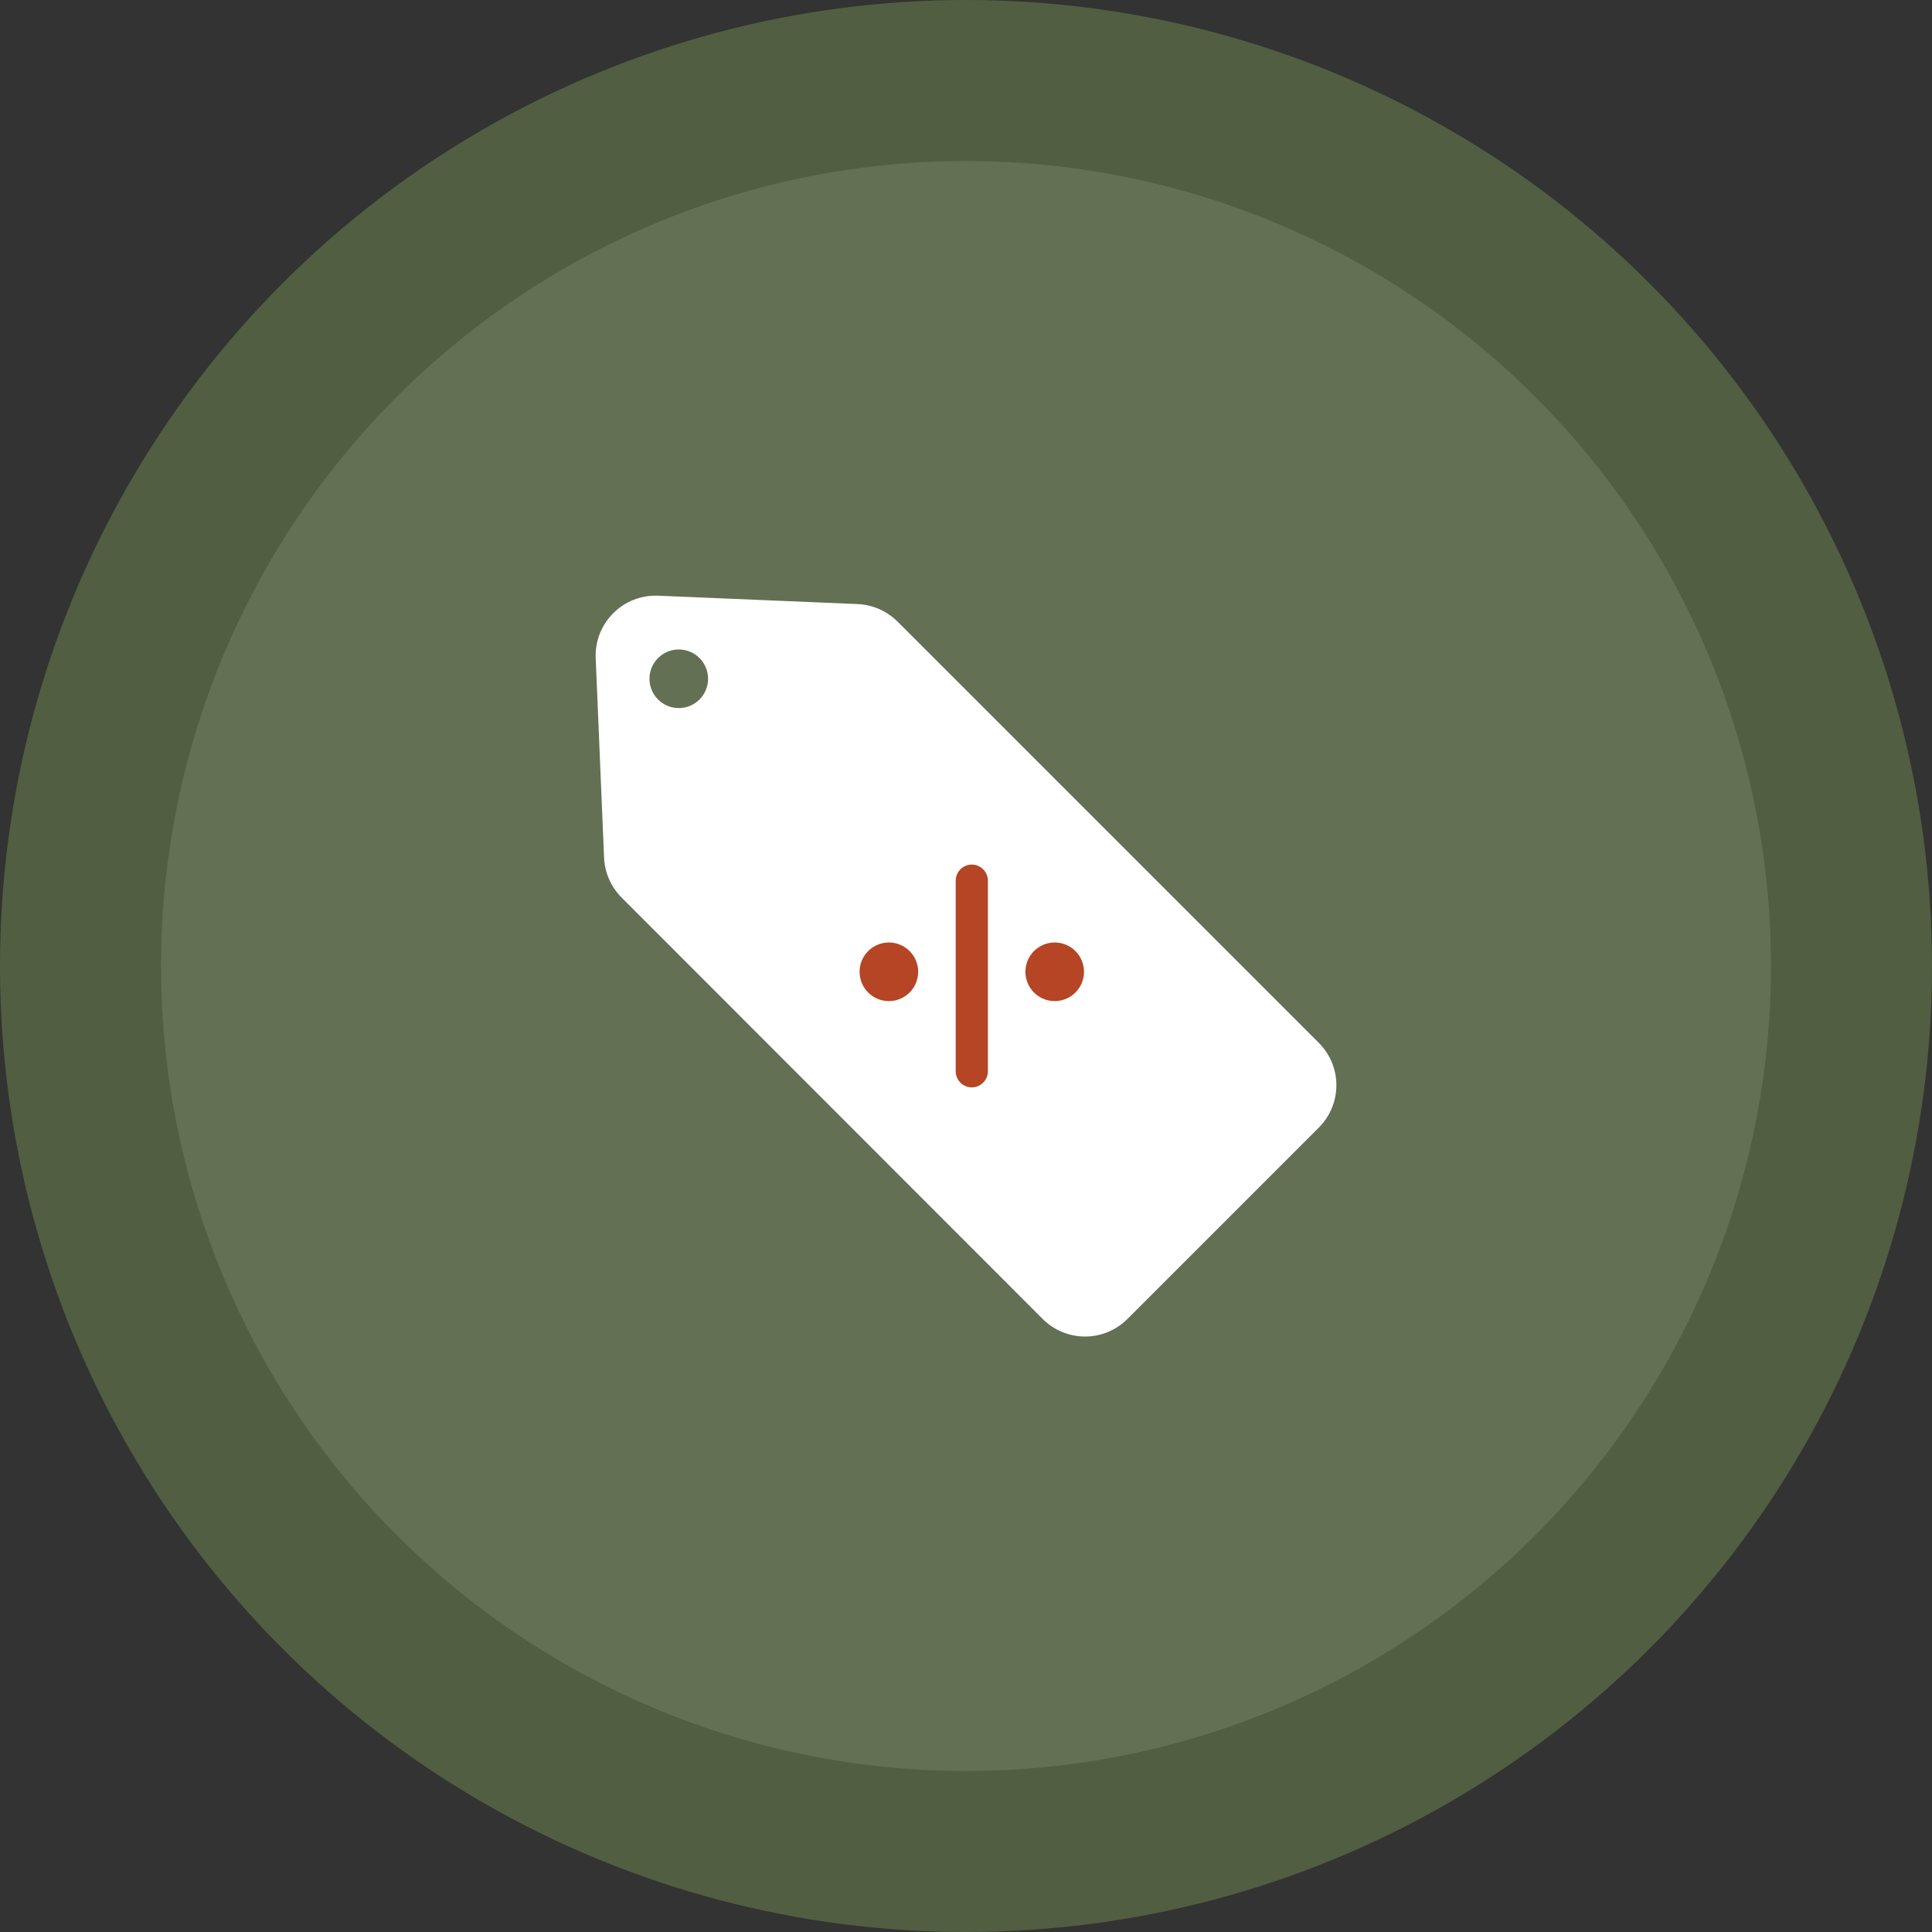
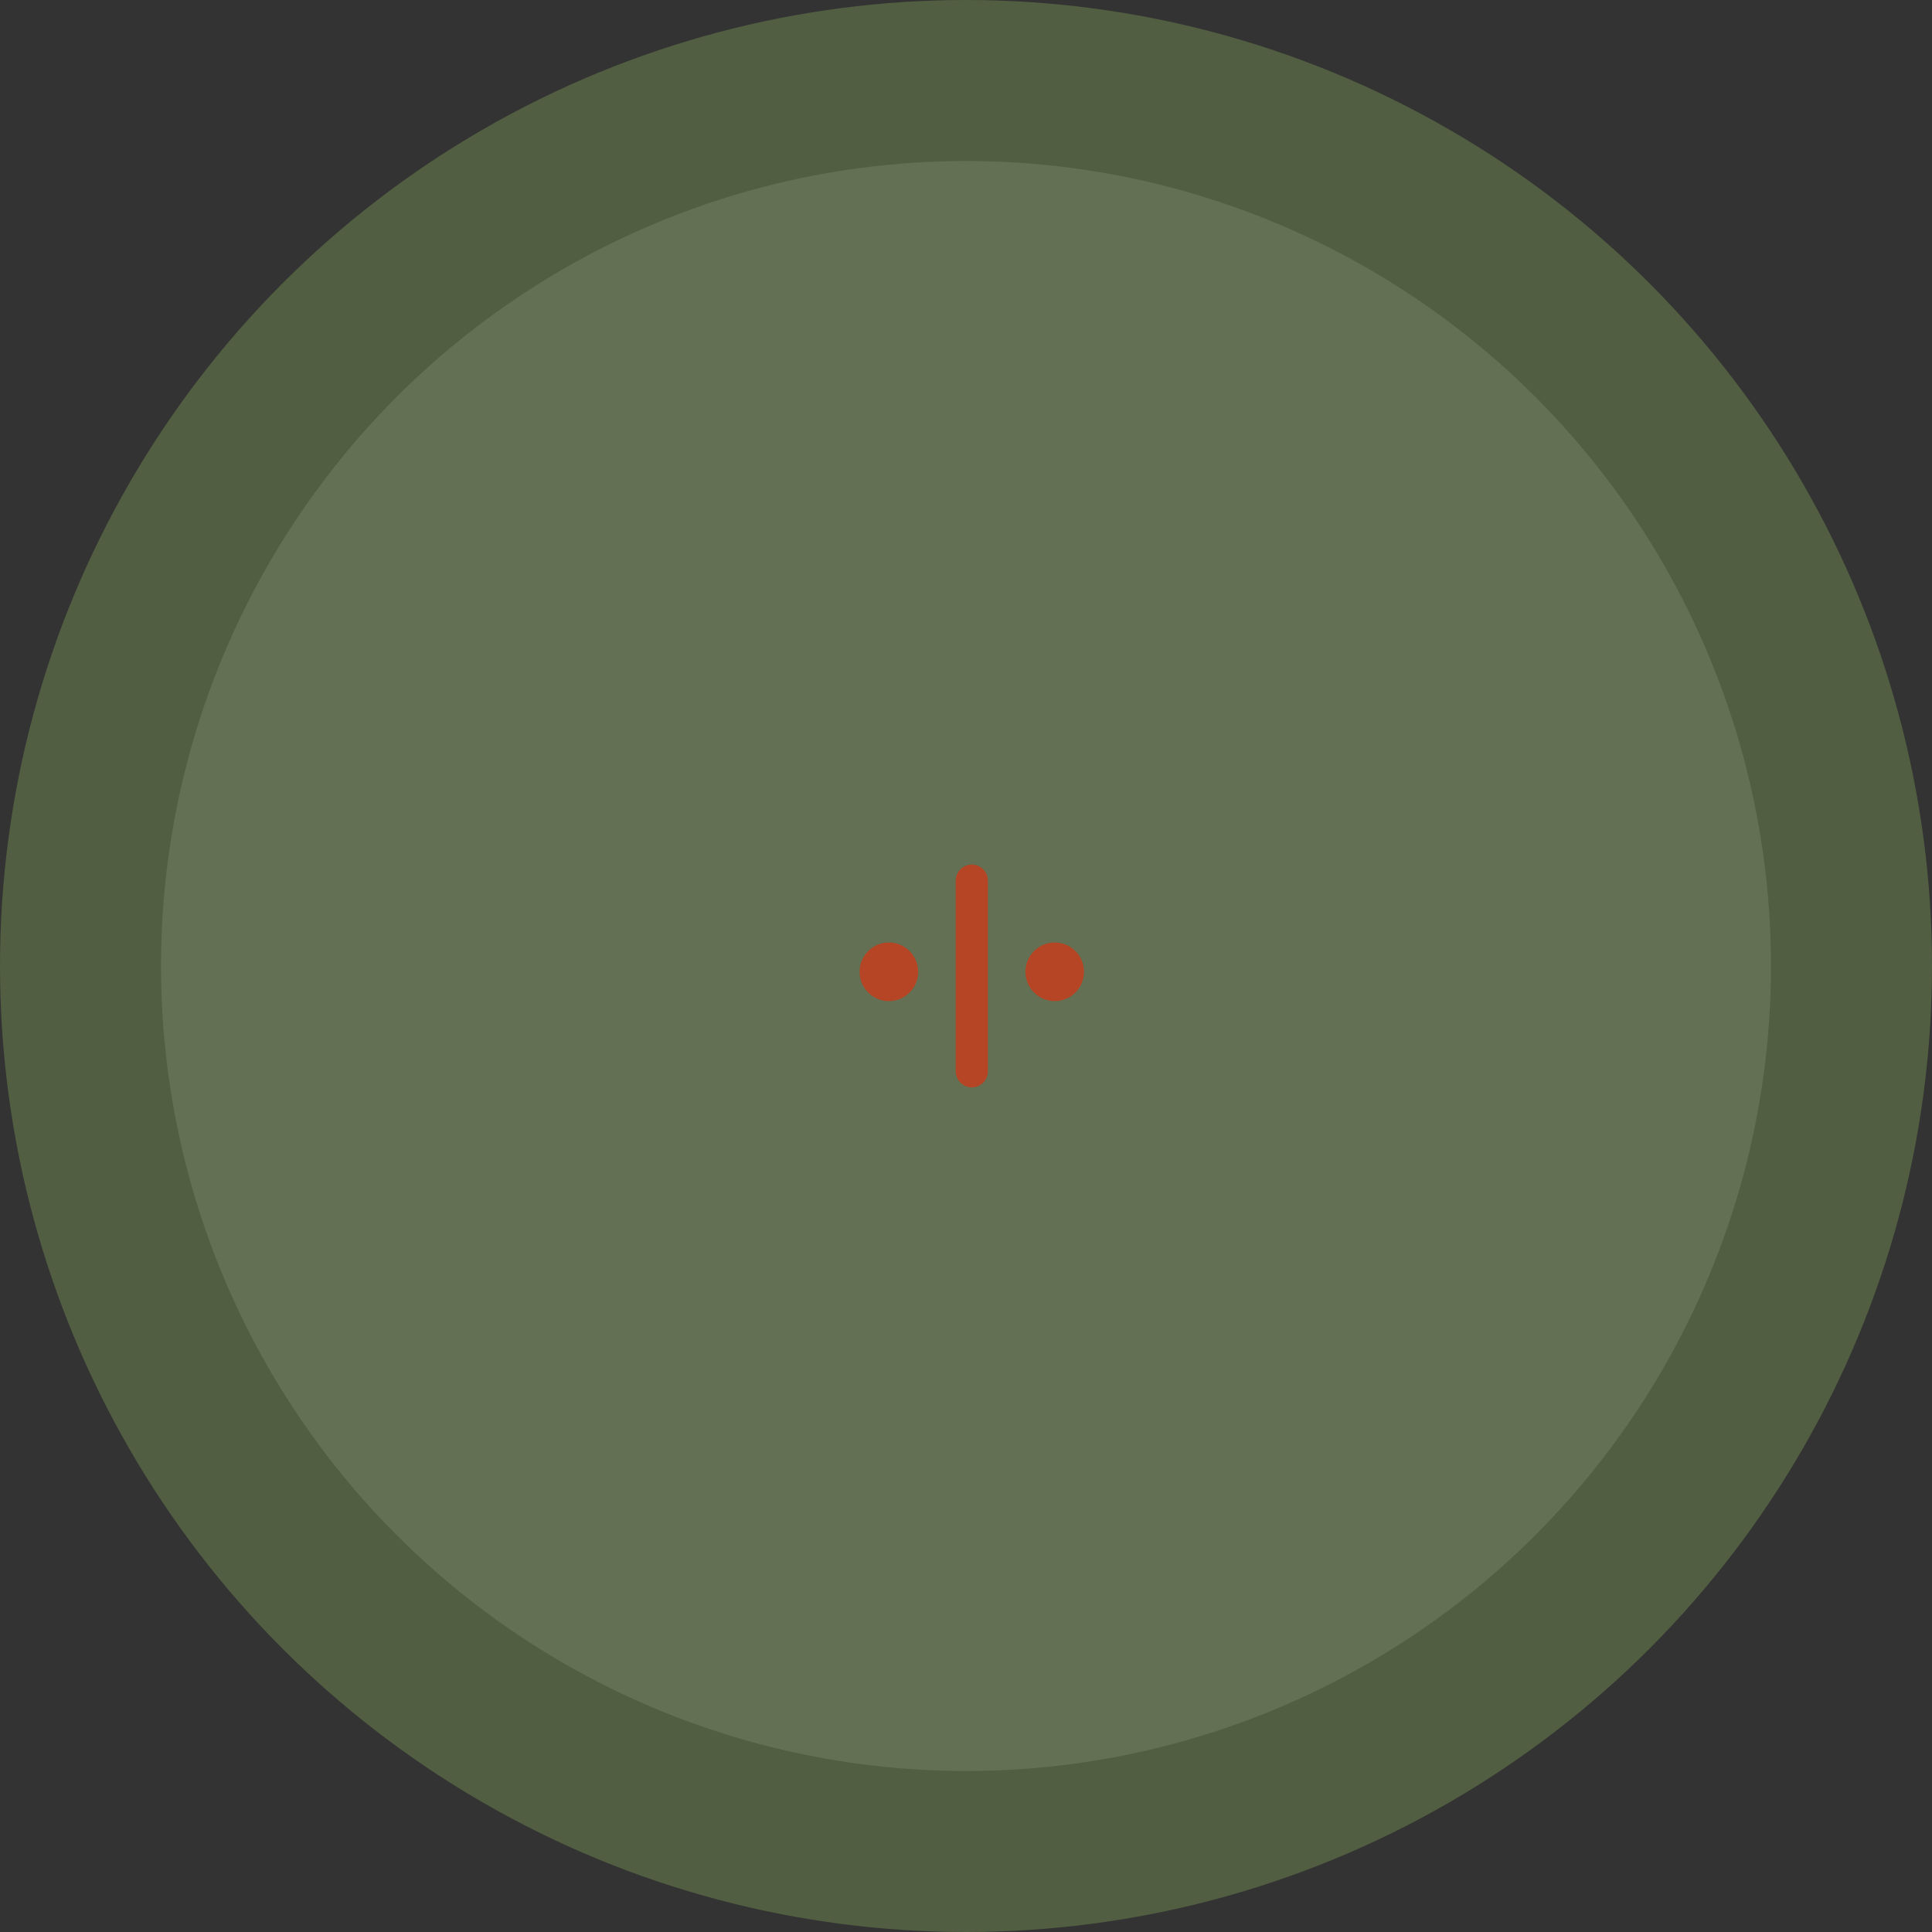
<svg xmlns="http://www.w3.org/2000/svg" width="120" height="120" viewBox="0 0 120 120" fill="none">
  <rect x="0" y="0" width="120" height="120" fill="#333333" stroke="none" />
  <circle cx="60" cy="60" r="60" fill="#515E41" />
  <g clip-path="url(#clip0_483_2316)">
    <circle cx="60" cy="60" r="50" fill="#637053" />
    <g clip-path="url(#clip1_483_2316)">
-       <path d="M55.75 38.61L81.91 64.77C83.37 66.23 83.37 68.58 81.91 70.04L70.03 81.92C68.57 83.38 66.22 83.38 64.76 81.92L38.61 55.75C37.95 55.09 37.56 54.2 37.52 53.27L37 40.88C36.91 38.7 38.7 36.91 40.88 37L53.27 37.52C54.2 37.56 55.09 37.95 55.75 38.61Z" fill="white" />
-       <path d="M42.16 43.98C43.165 43.98 43.98 43.165 43.98 42.16C43.98 41.155 43.165 40.34 42.16 40.34C41.155 40.34 40.34 41.155 40.34 42.16C40.34 43.165 41.155 43.98 42.16 43.98Z" fill="#637053" />
      <path d="M55.21 62.18C56.215 62.18 57.03 61.365 57.03 60.36C57.03 59.355 56.215 58.54 55.21 58.54C54.205 58.54 53.39 59.355 53.39 60.36C53.39 61.365 54.205 62.18 55.21 62.18Z" fill="#B54524" />
      <path d="M65.51 62.18C66.515 62.18 67.33 61.365 67.33 60.36C67.33 59.355 66.515 58.54 65.51 58.54C64.505 58.54 63.69 59.355 63.69 60.36C63.69 61.365 64.505 62.18 65.51 62.18Z" fill="#B54524" />
      <path d="M60.36 67.54C59.81 67.54 59.36 67.09 59.36 66.54V54.7C59.36 54.15 59.81 53.7 60.36 53.7C60.91 53.7 61.36 54.15 61.36 54.7V66.54C61.36 67.09 60.91 67.54 60.36 67.54Z" fill="#B54524" />
    </g>
  </g>
  <defs>
    <clipPath id="clip0_483_2316">
      <rect width="100" height="100" fill="white" transform="translate(10 10)" />
    </clipPath>
    <clipPath id="clip1_483_2316">
      <rect width="46" height="46" fill="white" transform="translate(37 37)" />
    </clipPath>
  </defs>
</svg>